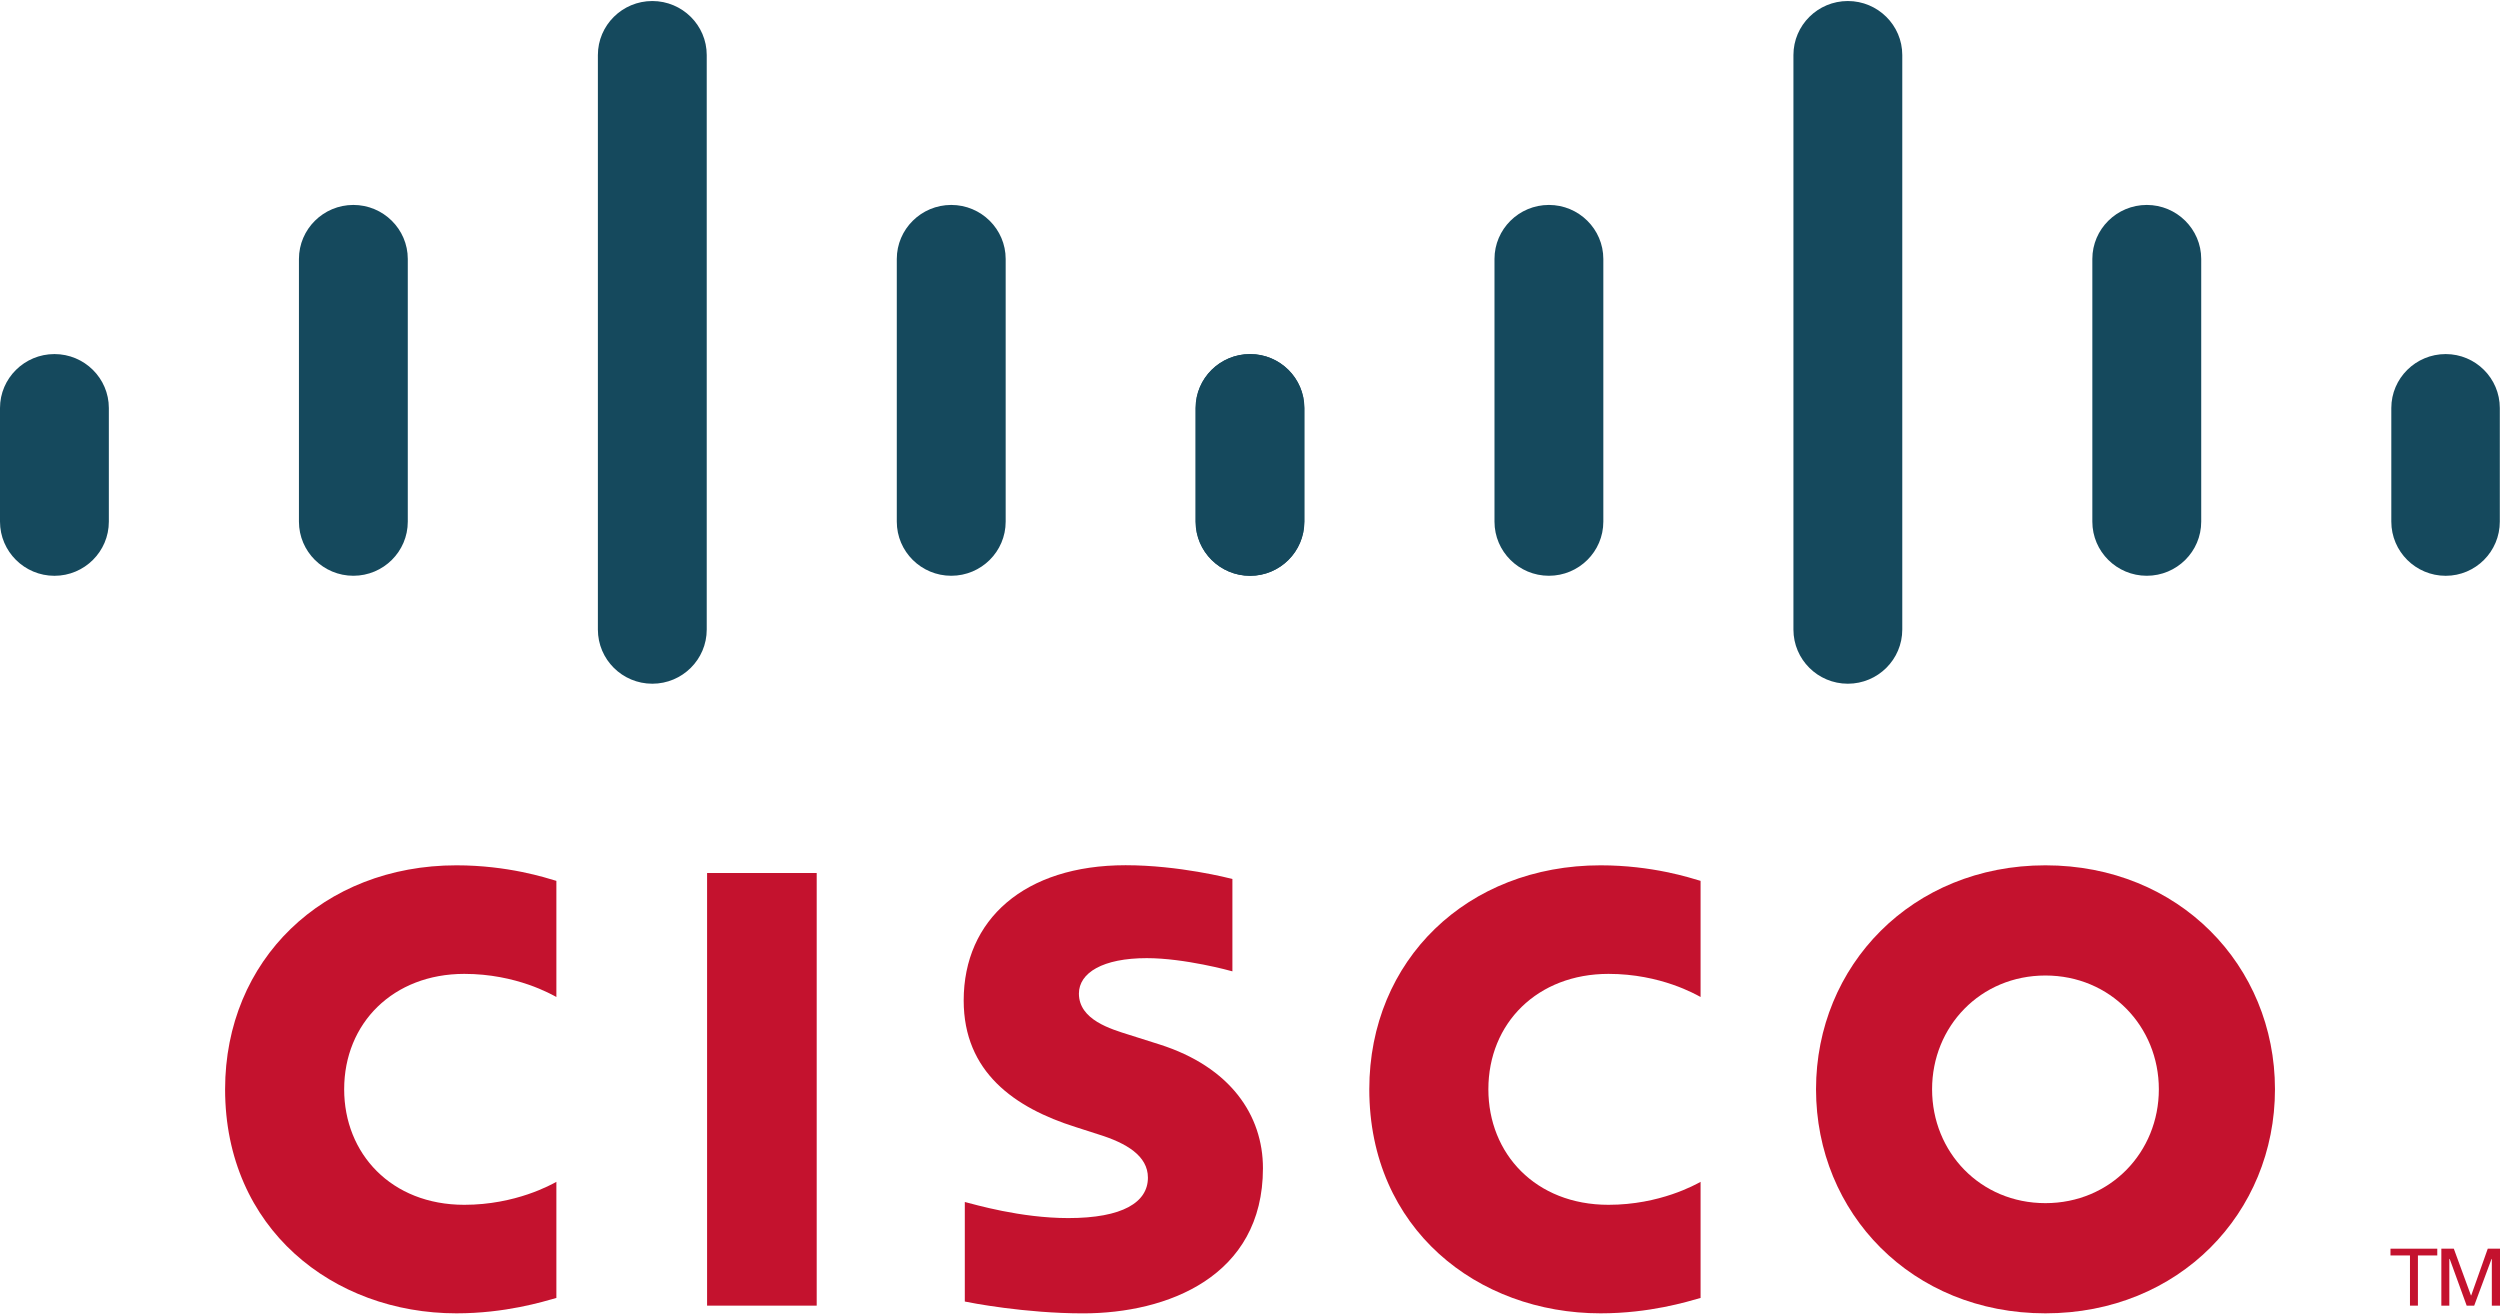
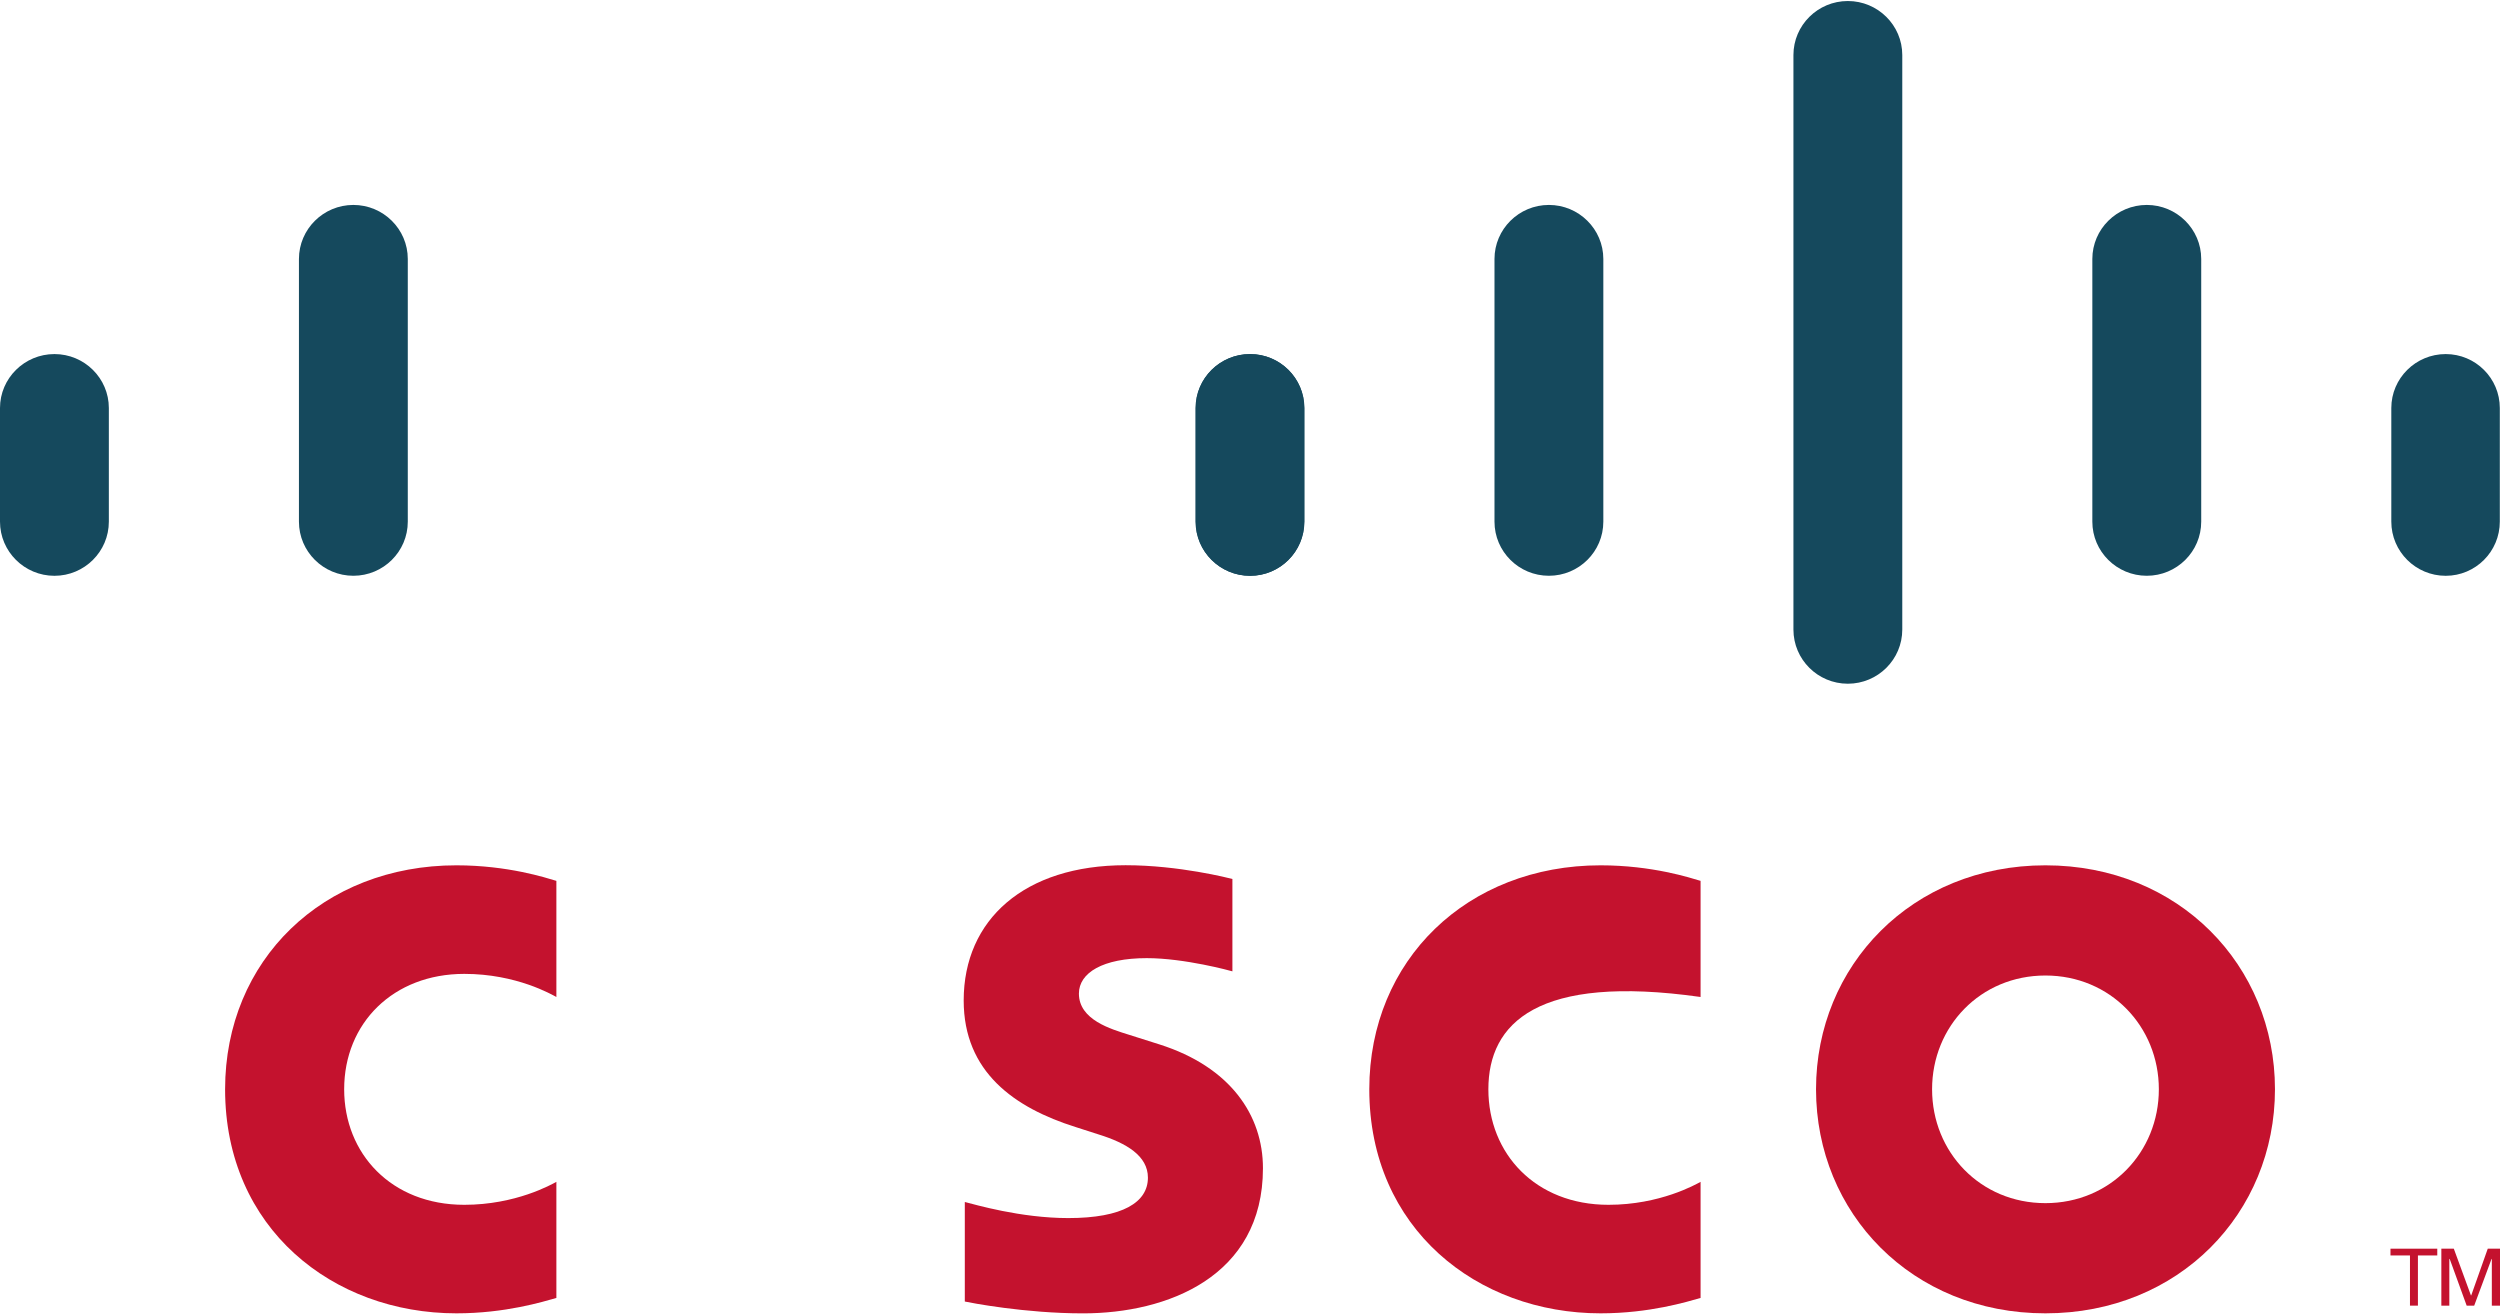
<svg xmlns="http://www.w3.org/2000/svg" width="78" height="41" viewBox="0 0 78 41" fill="none">
  <g style="mix-blend-mode:luminosity" clip-path="url(#clip0_2419_20745)">
-     <path d="M25.481 27.238H22.061V40.736H25.481V27.238Z" fill="#C4122E" />
-     <path d="M53.058 31.106C52.921 31.035 51.821 30.385 50.185 30.385C47.97 30.385 46.437 31.919 46.437 33.986C46.437 35.992 47.906 37.59 50.185 37.59C51.793 37.59 52.911 36.954 53.058 36.873V40.496C52.633 40.616 51.467 40.976 49.939 40.976C46.094 40.976 42.722 38.335 42.722 33.986C42.722 29.955 45.777 26.998 49.939 26.998C51.549 26.998 52.736 27.388 53.058 27.483V31.106Z" fill="#C4122E" />
+     <path d="M53.058 31.106C47.97 30.385 46.437 31.919 46.437 33.986C46.437 35.992 47.906 37.59 50.185 37.59C51.793 37.59 52.911 36.954 53.058 36.873V40.496C52.633 40.616 51.467 40.976 49.939 40.976C46.094 40.976 42.722 38.335 42.722 33.986C42.722 29.955 45.777 26.998 49.939 26.998C51.549 26.998 52.736 27.388 53.058 27.483V31.106Z" fill="#C4122E" />
    <path d="M17.359 31.106C17.221 31.035 16.122 30.385 14.486 30.385C12.271 30.385 10.738 31.919 10.738 33.986C10.738 35.992 12.207 37.59 14.486 37.59C16.094 37.59 17.212 36.954 17.359 36.873V40.496C16.934 40.616 15.768 40.976 14.24 40.976C10.395 40.976 7.023 38.335 7.023 33.986C7.023 29.955 10.078 26.998 14.24 26.998C15.85 26.998 17.037 27.388 17.359 27.483V31.106Z" fill="#C4122E" />
    <path d="M63.817 30.436C61.788 30.436 60.281 32.026 60.281 33.985C60.281 35.949 61.788 37.538 63.817 37.538C65.844 37.538 67.356 35.949 67.356 33.985C67.356 32.026 65.844 30.436 63.817 30.436ZM70.979 33.985C70.979 37.847 67.986 40.976 63.817 40.976C59.649 40.976 56.66 37.847 56.66 33.985C56.66 30.13 59.649 26.998 63.817 26.998C67.986 26.998 70.979 30.13 70.979 33.985Z" fill="#C4122E" />
    <path d="M38.451 30.306C38.4 30.29 36.961 29.894 35.778 29.894C34.407 29.894 33.662 30.352 33.662 31C33.662 31.822 34.667 32.109 35.229 32.286L36.173 32.585C38.393 33.289 39.404 34.802 39.404 36.447C39.404 39.838 36.41 40.977 33.793 40.977C31.974 40.977 30.27 40.644 30.102 40.608V37.502C30.403 37.577 31.837 38.004 33.331 38.004C35.033 38.004 35.815 37.508 35.815 36.743C35.815 36.059 35.138 35.664 34.29 35.399C34.083 35.33 33.772 35.233 33.56 35.164C31.655 34.564 30.067 33.449 30.067 31.215C30.067 28.69 31.965 26.995 35.118 26.995C36.783 26.995 38.349 27.398 38.451 27.424V30.306Z" fill="#C4122E" />
    <path d="M3.396 12.731C3.396 11.801 2.634 11.047 1.699 11.047C0.764 11.047 0 11.801 0 12.731V16.274C0 17.21 0.764 17.965 1.699 17.965C2.634 17.965 3.396 17.21 3.396 16.274V12.731Z" fill="#15495D" />
    <path d="M12.723 8.08C12.723 7.15 11.96 6.394 11.025 6.394C10.089 6.394 9.327 7.15 9.327 8.08V16.275C9.327 17.21 10.089 17.964 11.025 17.964C11.96 17.964 12.723 17.21 12.723 16.275V8.08Z" fill="#15495D" />
-     <path d="M22.05 1.717C22.05 0.787 21.287 0.032 20.352 0.032C19.416 0.032 18.654 0.787 18.654 1.717V19.642C18.654 20.577 19.416 21.332 20.352 21.332C21.287 21.332 22.05 20.577 22.05 19.642V1.717Z" fill="#15495D" />
-     <path d="M31.377 8.08C31.377 7.15 30.614 6.394 29.679 6.394C28.743 6.394 27.98 7.15 27.98 8.08V16.275C27.98 17.21 28.743 17.964 29.679 17.964C30.614 17.964 31.377 17.21 31.377 16.275V8.08Z" fill="#15495D" />
    <path d="M40.693 12.731C40.693 11.801 39.936 11.047 39.005 11.047C38.07 11.047 37.307 11.801 37.307 12.731V16.274C37.307 17.21 38.07 17.965 39.005 17.965C39.936 17.965 40.693 17.21 40.693 16.274V12.731Z" fill="#15495D" />
    <path d="M40.697 12.731C40.697 11.801 39.935 11.047 39 11.047C38.065 11.047 37.301 11.801 37.301 12.731V16.274C37.301 17.21 38.065 17.965 39 17.965C39.935 17.965 40.697 17.21 40.697 16.274V12.731Z" fill="#15495D" />
    <path d="M50.024 8.08C50.024 7.15 49.261 6.394 48.326 6.394C47.39 6.394 46.628 7.15 46.628 8.08V16.275C46.628 17.21 47.39 17.964 48.326 17.964C49.261 17.964 50.024 17.21 50.024 16.275V8.08Z" fill="#15495D" />
    <path d="M59.351 1.717C59.351 0.787 58.588 0.032 57.653 0.032C56.717 0.032 55.955 0.787 55.955 1.717V19.642C55.955 20.577 56.717 21.332 57.653 21.332C58.588 21.332 59.351 20.577 59.351 19.642V1.717Z" fill="#15495D" />
    <path d="M68.678 8.08C68.678 7.15 67.915 6.394 66.98 6.394C66.044 6.394 65.281 7.15 65.281 8.08V16.275C65.281 17.21 66.044 17.964 66.98 17.964C67.915 17.964 68.678 17.21 68.678 16.275V8.08Z" fill="#15495D" />
    <path d="M77.994 12.731C77.994 11.801 77.237 11.047 76.306 11.047C75.371 11.047 74.609 11.801 74.609 12.731V16.274C74.609 17.21 75.371 17.965 76.306 17.965C77.237 17.965 77.994 17.21 77.994 16.274V12.731Z" fill="#15495D" />
    <path d="M76.043 38.959V39.17H75.439V40.736H75.191V39.17H74.583V38.959H76.043Z" fill="#C4122E" />
    <path d="M76.17 38.959H76.559L77.093 40.417H77.102L77.618 38.959H78V40.736H77.745V39.279H77.736L77.195 40.736H76.96L76.431 39.279H76.419V40.736H76.17V38.959Z" fill="#C4122E" />
  </g>
  <defs>
    <clipPath id="clip0_2419_20745">
      <rect width="78" height="41" fill="white" />
    </clipPath>
  </defs>
</svg>